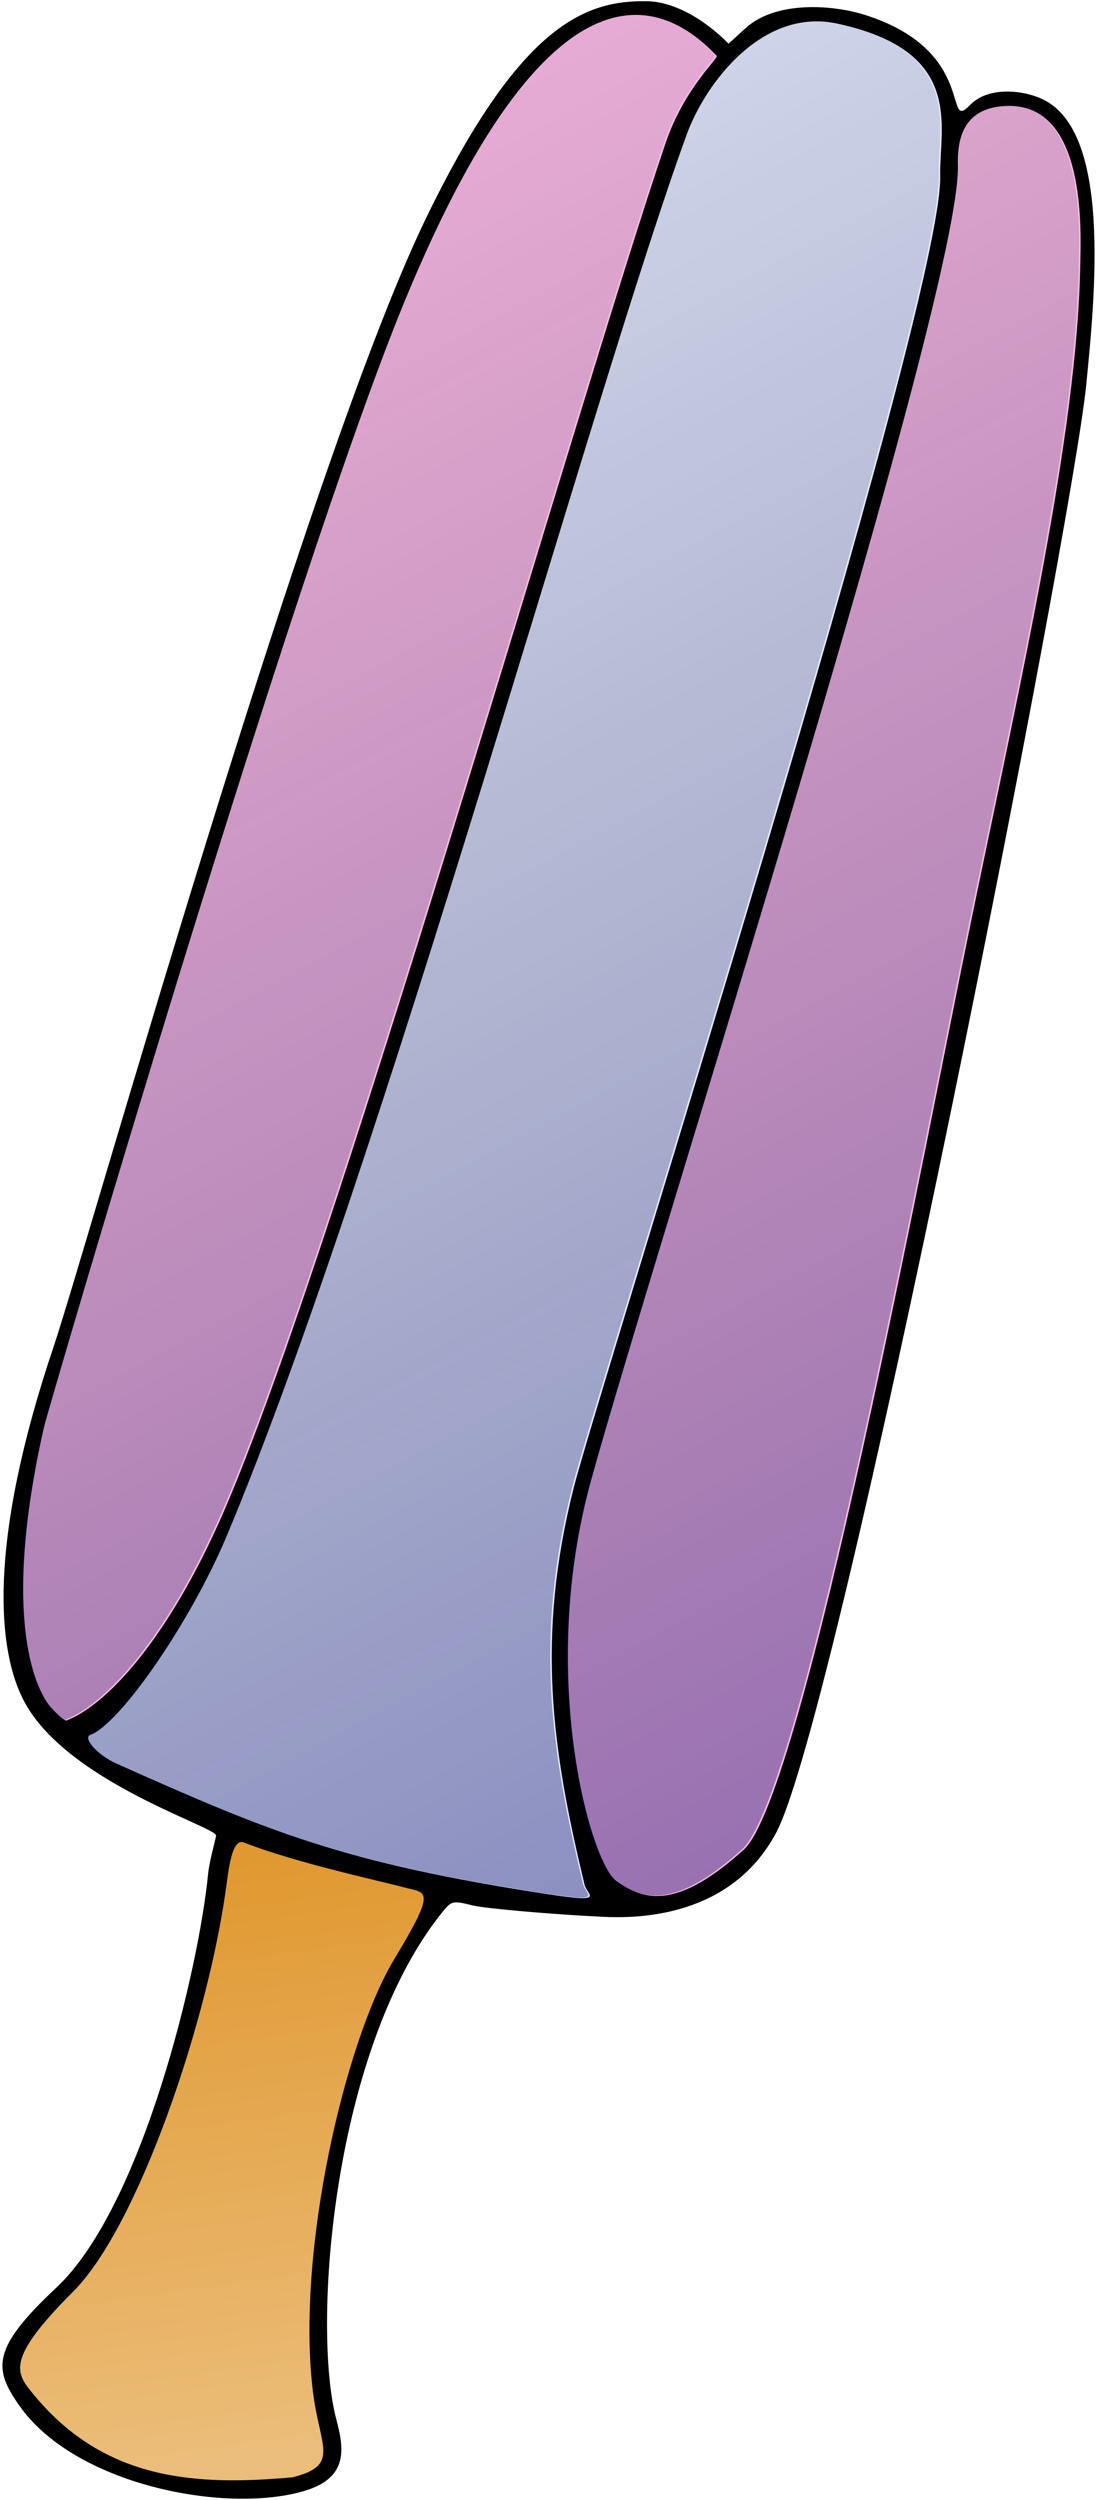
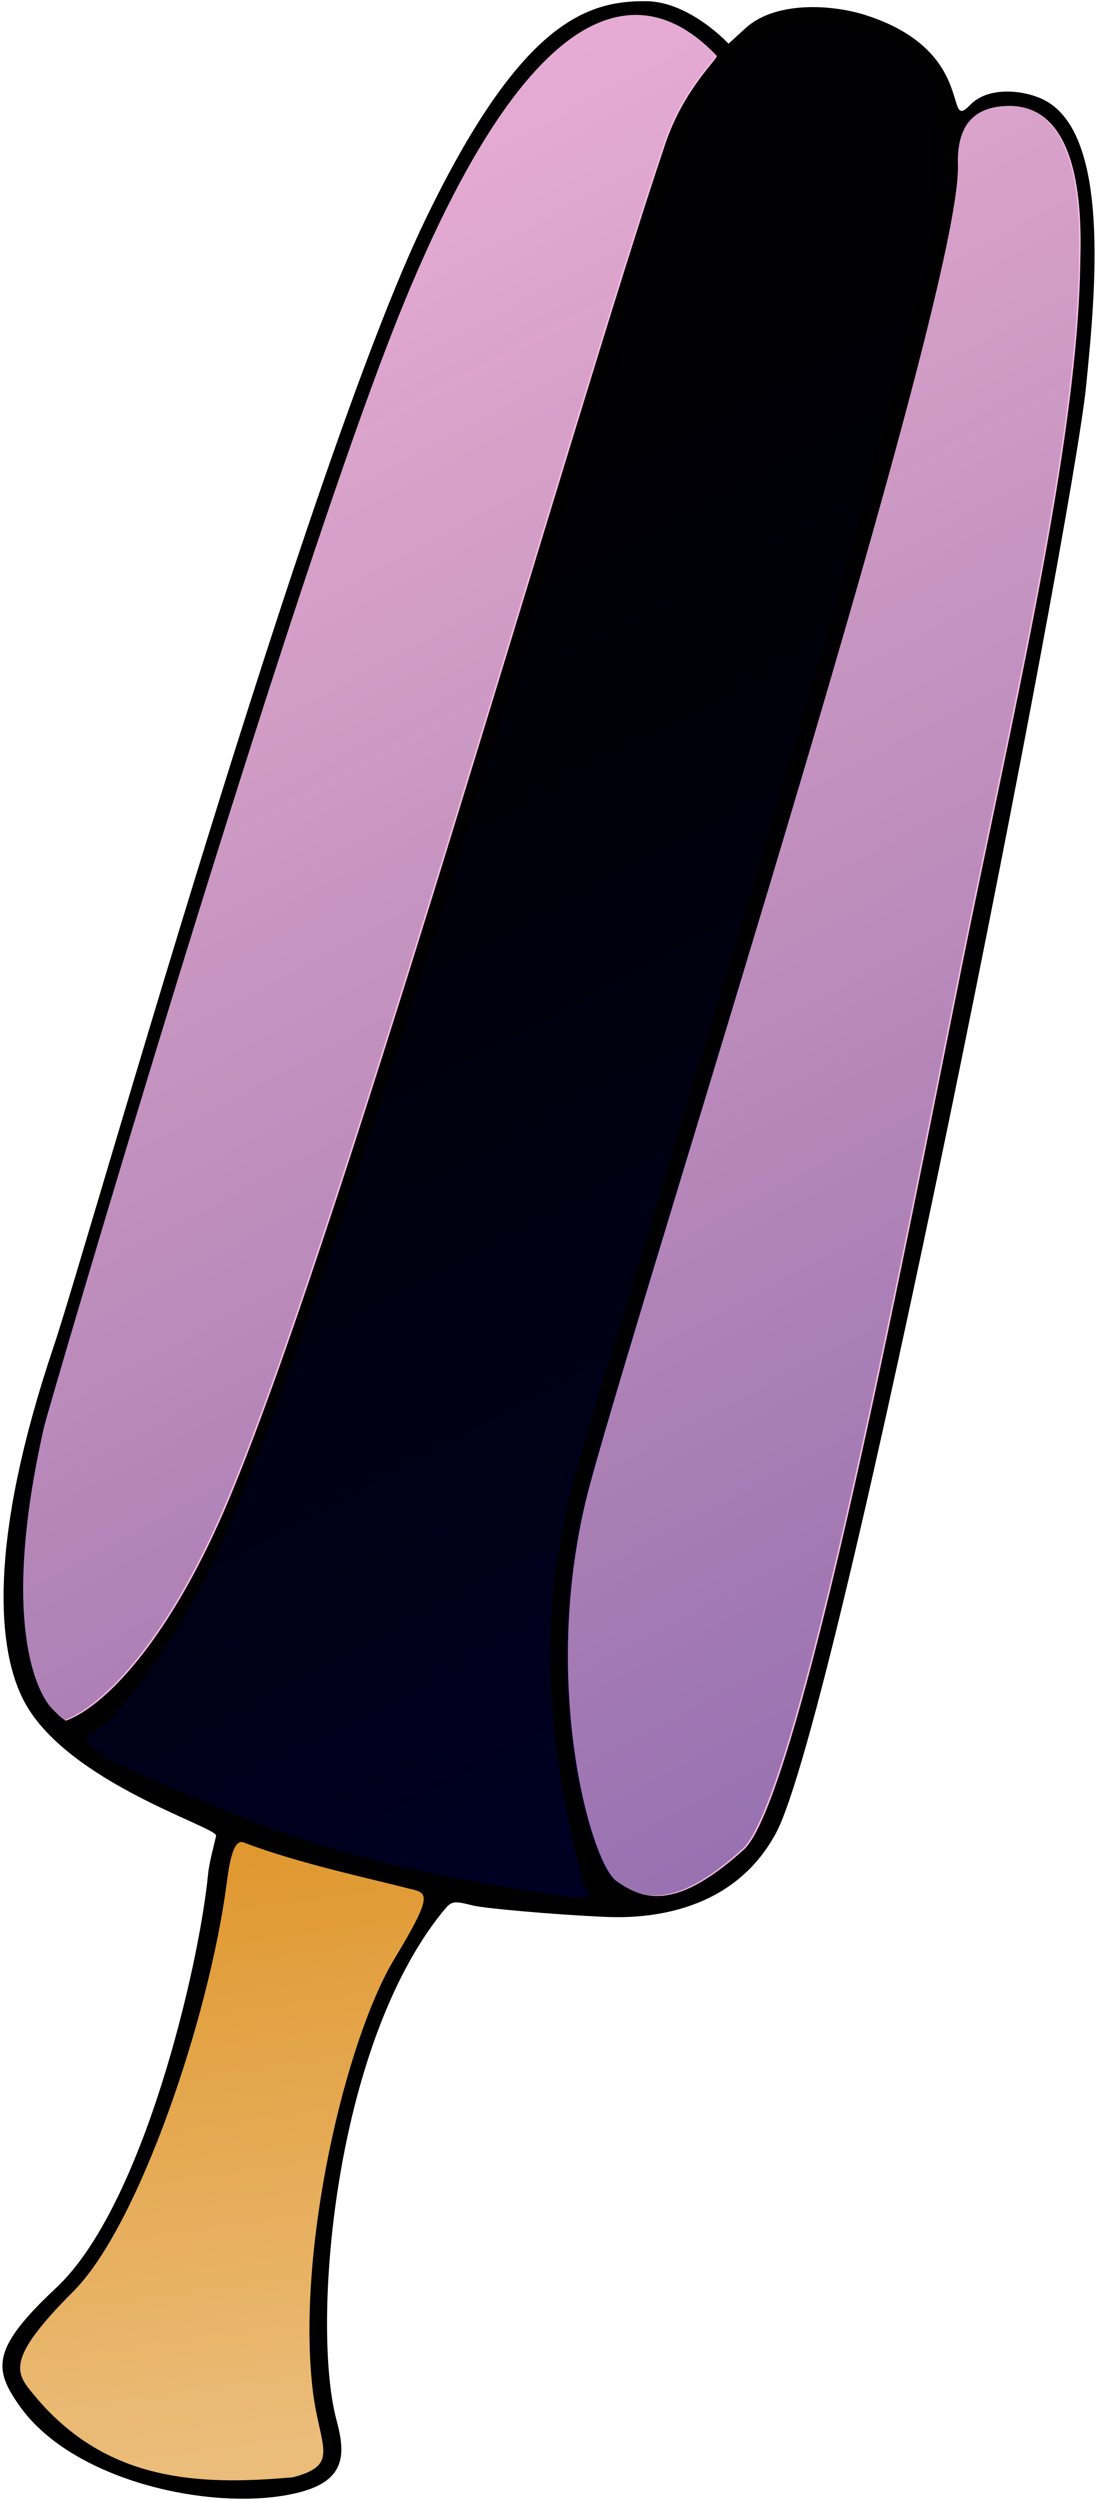
<svg xmlns="http://www.w3.org/2000/svg" xmlns:ns1="http://sodipodi.sourceforge.net/DTD/sodipodi-0.dtd" xmlns:ns2="http://www.inkscape.org/namespaces/inkscape" xmlns:xlink="http://www.w3.org/1999/xlink" width="166" height="378" id="svg2" ns1:version="0.32" ns2:version="0.46" ns1:docbase="/datas/Projs/Cliparts Stocker" ns1:docname="glace_5.svg" ns2:export-filename="/datas/Projs/Cliparts Stocker/glace_5.png" ns2:export-xdpi="90.000000" ns2:export-ydpi="90.000000" ns2:output_extension="org.inkscape.output.svg.inkscape" version="1.0">
  <defs id="defs4">
    <linearGradient id="linearGradient5175">
      <stop style="stop-color:#000000;stop-opacity:0;" offset="0" id="stop5177" />
      <stop style="stop-color:#000069;stop-opacity:0.419;" offset="1" id="stop5179" />
    </linearGradient>
    <linearGradient id="linearGradient2239">
      <stop id="stop2241" offset="0" style="stop-color:#ebbd7a;stop-opacity:1;" />
      <stop id="stop2243" offset="1" style="stop-color:#e0972e;stop-opacity:1;" />
    </linearGradient>
    <linearGradient ns2:collect="always" xlink:href="#linearGradient2239" id="linearGradient4435" gradientUnits="userSpaceOnUse" x1="63.036" y1="386.118" x2="50.277" y2="295.35" />
    <linearGradient ns2:collect="always" xlink:href="#linearGradient5175" id="linearGradient5202" gradientUnits="userSpaceOnUse" gradientTransform="translate(226.718,-8.659)" x1="-206.749" y1="9.447" x2="-46.734" y2="307.801" />
  </defs>
  <ns1:namedview id="base" pagecolor="#ffffff" bordercolor="#666666" borderopacity="1.0" ns2:pageopacity="0.0" ns2:pageshadow="2" ns2:zoom="2.1349206" ns2:cx="147.4052" ns2:cy="189" ns2:document-units="px" ns2:current-layer="layer1" ns2:window-width="1680" ns2:window-height="1003" ns2:window-x="-4" ns2:window-y="-4" showgrid="false" />
  <g ns2:label="Calque 1" ns2:groupmode="layer" id="layer1">
-     <path style="fill:#000000" d="" id="path1504" />
    <path style="fill:#000000" d="" id="path1488" />
    <path style="fill:#000000" d="" id="path1316" />
-     <path style="fill:#000000" d="" id="path1394" />
    <path style="fill:#000000" d="" id="path1396" />
    <g id="g5204" transform="translate(-16.695,-16.827)">
      <path id="path1320" d="M 19.625,380.577 C 15.729,375.029 15.336,371.973 25.191,362.765 C 38.376,350.444 46.844,314.032 48.183,300.197 C 48.364,298.326 49.184,295.494 49.395,294.403 C 49.645,293.11 27.115,286.449 20.455,274.281 C 16.264,266.623 14.745,250.277 24.827,220.397 C 29.682,206.007 62.982,87.619 80.942,50.284 C 95.293,20.45 105.267,16.896 114.508,17.007 C 121.085,17.084 126.934,23.435 126.934,23.435 L 129.537,21.067 C 134.064,16.947 142.613,17.49 147.668,19.109 C 164.734,24.572 159.42,36.961 163.456,32.734 C 166.268,29.79 171.693,30.457 174.607,31.901 C 184.804,36.954 182.451,61.088 181.062,75.056 C 178.921,96.586 143.638,276.391 134.091,294.05 C 127.192,306.812 113.115,306.9 108.069,306.667 C 100.507,306.317 90.057,305.402 88.262,304.95 C 85.16,304.169 84.993,304.268 83.644,305.938 C 67.034,326.515 63.842,368.632 67.599,382.695 C 68.848,387.371 69.32,391.606 62.513,393.541 C 50.583,396.932 28.018,392.53 19.625,380.577 z" style="fill:#000000" />
-       <path id="path1505" d="M 60.98,391.411 C 68.235,389.554 65.078,386.909 64.043,378.425 C 61.456,357.207 68.955,325.316 76.379,313.022 C 82.91,302.208 81.191,303.12 77.824,302.209 C 74.357,301.272 61.588,298.546 53.586,295.419 C 51.995,294.797 51.398,298.511 51.011,301.491 C 48.347,321.997 37.632,353.46 27.789,363.303 C 17.285,373.808 19.134,375.689 21.861,378.987 C 32.706,392.104 46.713,392.679 60.98,391.411 z" style="fill:url(#linearGradient4435);fill-opacity:1" />
+       <path id="path1505" d="M 60.98,391.411 C 68.235,389.554 65.078,386.909 64.043,378.425 C 61.456,357.207 68.955,325.316 76.379,313.022 C 82.91,302.208 81.191,303.12 77.824,302.209 C 74.357,301.272 61.588,298.546 53.586,295.419 C 51.995,294.797 51.398,298.511 51.011,301.491 C 48.347,321.997 37.632,353.46 27.789,363.303 C 17.285,373.808 19.134,375.689 21.861,378.987 C 32.706,392.104 46.713,392.679 60.98,391.411 " style="fill:url(#linearGradient4435);fill-opacity:1" />
      <path id="path1503" d="M 129.234,296.521 C 138.395,288.257 156.775,189.376 163.639,156.162 C 171.455,118.345 179.699,82.158 180.156,57.125 C 180.246,52.239 181.367,31.572 168.218,32.897 C 163.136,33.409 161.504,36.879 161.646,41.801 C 162.203,61.081 115.604,206.334 106.111,240.766 C 98.023,270.104 106.032,298.386 109.938,301.224 C 114.236,304.345 119.248,305.529 129.234,296.521 z" style="fill:#f8b9e4;fill-opacity:1" />
-       <path id="path1501" d="M 105.102,301.585 C 100.237,281.337 97.768,264.553 103.513,241.789 C 107.128,227.464 159.381,62.952 158.969,43.44 C 158.816,35.89 162.776,24.571 143.362,20.39 C 132.063,17.956 123.454,29.383 120.618,37.145 C 106.595,75.527 74.525,192.99 51.017,249.038 C 45.435,262.345 34.753,277.569 30.383,279.143 C 29.163,279.583 31.41,282.191 34.28,283.472 C 57.411,293.796 68.543,298.473 99.528,303.235 C 108.871,304.671 105.326,303.34 105.102,301.585 z" style="fill:#e1e8fd;fill-opacity:1" />
      <path id="path1499" d="M 49.82,247.067 C 66.47,210.051 103.488,79.552 117.41,38.48 C 120.223,30.182 125.478,25.606 125.148,25.263 C 118.875,18.747 101.344,5.242 77.742,62.82 C 60.898,103.91 23.923,230.093 23.362,232.573 C 16.619,262.382 22.458,272.904 24.468,275.071 C 25.442,276.121 26.488,277.078 26.75,276.978 C 32.598,274.75 41.6,265.341 49.82,247.067 z" style="fill:#f8b9e4;fill-opacity:1" />
      <path d="M 129.001,296.437 C 138.162,288.173 156.542,189.292 163.406,156.078 C 171.223,118.261 179.466,82.074 179.923,57.041 C 180.013,52.155 181.134,31.488 167.985,32.813 C 162.903,33.325 161.271,36.796 161.413,41.717 C 161.97,60.997 115.371,206.25 105.878,240.682 C 97.791,270.02 105.799,298.303 109.705,301.14 C 114.003,304.262 119.015,305.445 129.001,296.437 z M 104.869,301.501 C 100.004,281.253 97.535,264.47 103.28,241.705 C 106.895,227.381 159.148,62.868 158.736,43.357 C 158.583,35.806 162.543,24.487 143.129,20.306 C 131.83,17.873 123.221,29.299 120.385,37.061 C 106.362,75.443 74.292,192.906 50.784,248.954 C 45.202,262.261 34.52,277.485 30.15,279.06 C 28.93,279.499 31.177,282.107 34.047,283.388 C 57.178,293.712 68.31,298.389 99.296,303.152 C 108.638,304.588 105.093,303.256 104.869,301.501 z M 49.587,246.983 C 66.237,209.967 103.255,79.468 117.177,38.396 C 119.991,30.098 125.245,25.523 124.915,25.18 C 118.642,18.663 101.111,5.158 77.509,62.737 C 60.665,103.826 23.69,230.009 23.129,232.489 C 16.387,262.298 22.226,272.82 24.235,274.987 C 25.209,276.038 26.255,276.994 26.517,276.894 C 32.365,274.666 41.367,265.258 49.587,246.983 z" style="fill:url(#linearGradient5202);fill-opacity:1" id="path4438" />
    </g>
  </g>
</svg>